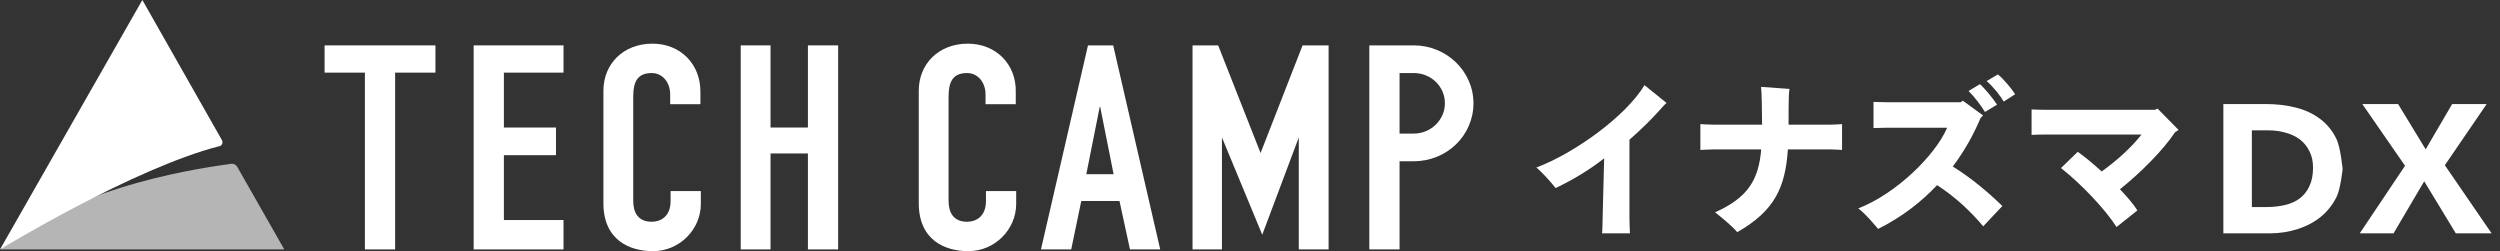
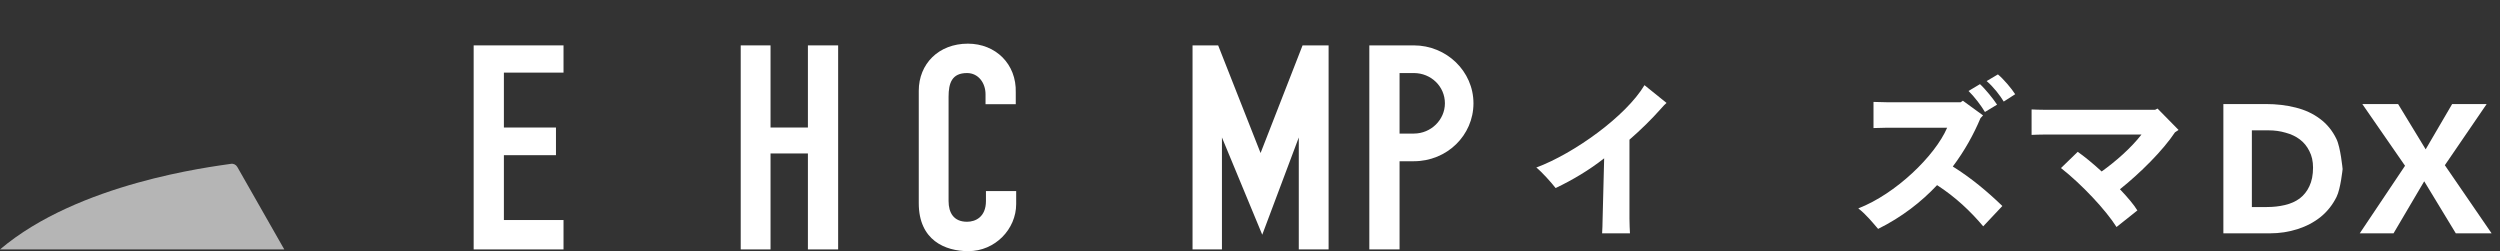
<svg xmlns="http://www.w3.org/2000/svg" width="358" height="36" viewBox="0 0 358 36" fill="none">
  <rect x="0" y="0" width="358" height="36" fill="#333333" stroke="none" />
  <path d="M235.491 12.196C232.824 16.65 225.433 21.96 220 23.992C220.783 24.604 222.154 26.145 222.765 26.928C225.188 25.778 227.611 24.334 229.716 22.67L229.496 31.26C229.496 32.019 229.447 33.022 229.422 33.414H233.411C233.387 32.998 233.338 31.97 233.338 31.285V20.003C235.027 18.534 236.495 17.09 237.841 15.573C238.208 15.132 238.428 14.937 238.649 14.741L235.491 12.196Z" fill="white" />
-   <path d="M262.167 17.849H256.122V17.727C256.122 13.811 256.171 13.028 256.269 12.734L252.182 12.44C252.28 13.003 252.329 16.576 252.329 17.776V17.849H245.33C244.791 17.849 243.984 17.8 243.494 17.776V21.471C244.008 21.447 244.84 21.398 245.33 21.398H252.207C251.84 25.631 250.42 28.25 245.599 30.404C246.504 31.113 247.948 32.288 248.78 33.242C254.14 30.183 255.657 26.831 256.024 21.398H262.167C262.632 21.398 263.366 21.447 263.782 21.471V17.776C263.415 17.8 262.706 17.849 262.167 17.849Z" fill="white" />
  <path d="M286.102 10.654L284.487 11.608C285.466 12.44 286.42 13.688 286.934 14.545L288.574 13.493C288.084 12.71 286.91 11.315 286.102 10.654ZM284.242 16.038L285.98 14.986C285.49 14.227 284.291 12.734 283.532 12.049L281.893 13.028C282.725 13.835 283.728 15.157 284.242 16.038ZM283.606 16.919L283.973 16.527L281.085 14.423L280.767 14.643H270.243C269.68 14.643 268.824 14.618 268.285 14.594V18.338C268.824 18.314 269.705 18.289 270.243 18.289H278.833C277.096 22.328 271.443 27.785 266.107 29.841C267.282 30.746 268.237 31.97 268.946 32.778C272.348 31.089 275.138 28.911 277.389 26.512C280.008 28.201 282.186 30.257 283.997 32.41L286.738 29.498C284.585 27.418 282.235 25.46 279.641 23.845C281.354 21.569 282.651 19.195 283.606 16.919Z" fill="white" />
  <path d="M308.96 15.548L308.617 15.72H292.636C292.073 15.72 291.339 15.695 290.923 15.671V19.317C291.364 19.293 292.122 19.268 292.636 19.268H306.659C305.167 21.202 302.915 23.16 300.957 24.555C299.685 23.38 298.412 22.352 297.531 21.74L295.133 24.065C298.094 26.39 301.544 30.061 303.086 32.508L306.072 30.134C305.583 29.327 304.653 28.226 303.576 27.1C306.439 24.824 309.743 21.544 311.456 18.95L311.97 18.608L308.96 15.548Z" fill="white" />
  <path d="M318.387 14.899H324.507C325.988 14.899 327.392 15.065 328.717 15.396C330.059 15.727 331.227 16.267 332.221 17.017C333.215 17.749 333.999 18.708 334.574 19.894C335.167 21.079 335.463 24.208 335.463 24.208C335.463 24.208 335.176 27.033 334.601 28.183C334.043 29.316 333.284 30.275 332.325 31.06C331.367 31.827 330.26 32.411 329.004 32.812C327.749 33.213 326.433 33.413 325.056 33.413H318.387V14.899ZM322.467 29.648H324.585C325.526 29.648 326.398 29.552 327.2 29.36C328.019 29.168 328.725 28.854 329.318 28.419C329.911 27.965 330.373 27.381 330.704 26.666C331.053 25.934 331.227 25.045 331.227 23.999C331.227 23.093 331.053 22.308 330.704 21.646C330.373 20.966 329.92 20.408 329.344 19.972C328.769 19.536 328.089 19.214 327.305 19.005C326.538 18.778 325.727 18.665 324.873 18.665H322.467V29.648Z" fill="white" />
  <path d="M344.401 23.738L338.282 14.899H343.408L347.356 21.384L351.148 14.899H356.09L350.102 23.659L356.796 33.413H351.671L347.147 25.96L342.754 33.413H337.916L344.401 23.738Z" fill="white" />
-   <path d="M46.481 10.4H52.254V35.718H56.583V10.4H62.356V6.5H46.481V10.4Z" fill="white" />
  <path d="M67.828 35.717H80.696V31.508H72.157V22.222H79.614V18.261H72.157V10.399H80.696V6.499H67.828V35.717Z" fill="white" />
-   <path d="M93.444 6.252C89.235 6.252 86.409 9.161 86.409 12.999V29.094C86.409 34.418 90.197 35.965 93.504 35.965C97.352 35.965 100.359 32.808 100.359 29.218V27.361H96.029V28.785C96.029 31.075 94.526 31.756 93.324 31.756C91.399 31.756 90.678 30.456 90.678 28.785V13.866C90.678 11.885 91.159 10.461 93.324 10.461C94.947 10.461 95.969 11.885 95.969 13.495V14.918H100.299V13.247C100.359 9.161 97.413 6.252 93.444 6.252Z" fill="white" />
  <path d="M115.692 18.261H110.34V6.499H106.071V35.717H110.34V21.975H115.692V35.717H120.022V6.499H115.692V18.261Z" fill="white" />
  <path d="M138.602 6.252C134.393 6.252 131.567 9.161 131.567 12.999V29.094C131.567 34.418 135.355 35.965 138.662 35.965C142.511 35.965 145.517 32.808 145.517 29.218V27.361H141.188V28.785C141.188 31.075 139.685 31.756 138.482 31.756C136.558 31.756 135.836 30.456 135.836 28.785V13.866C135.836 11.885 136.317 10.461 138.482 10.461C140.106 10.461 141.128 11.885 141.128 13.495V14.918H145.457V13.247C145.577 9.161 142.571 6.252 138.602 6.252Z" fill="white" />
-   <path d="M155.8 6.499L149.065 35.717H153.395L154.838 28.784H160.31L161.813 35.717H166.142L159.408 6.499H155.8ZM155.559 24.946L157.484 15.289H157.544L159.468 24.946H155.559V24.946Z" fill="white" />
  <path d="M180.514 21.913L174.44 6.499H170.772V35.717H174.982V19.684L180.754 33.612L185.986 19.684V35.717H190.255V6.499H186.527L180.514 21.913Z" fill="white" />
  <path d="M202.461 6.499H198.252H196.087V35.717H200.417V23.089H202.461C207.212 23.089 211 19.375 211 14.794C211 10.213 207.152 6.499 202.461 6.499ZM202.461 19.127H200.417V10.461H202.461C204.927 10.461 206.911 12.38 206.911 14.794C206.911 17.146 204.927 19.127 202.461 19.127Z" fill="white" />
  <g opacity="0.8">
    <path opacity="0.8" d="M0 35.718H40.709L33.974 23.895C33.794 23.585 33.433 23.4 33.072 23.462C30.186 23.895 11.245 26.185 0 35.718Z" fill="white" />
  </g>
-   <path d="M0 35.718C0 35.718 19.062 24.08 31.449 20.923C31.81 20.861 31.93 20.428 31.81 20.118L20.385 0L0 35.718Z" fill="white" />
</svg>